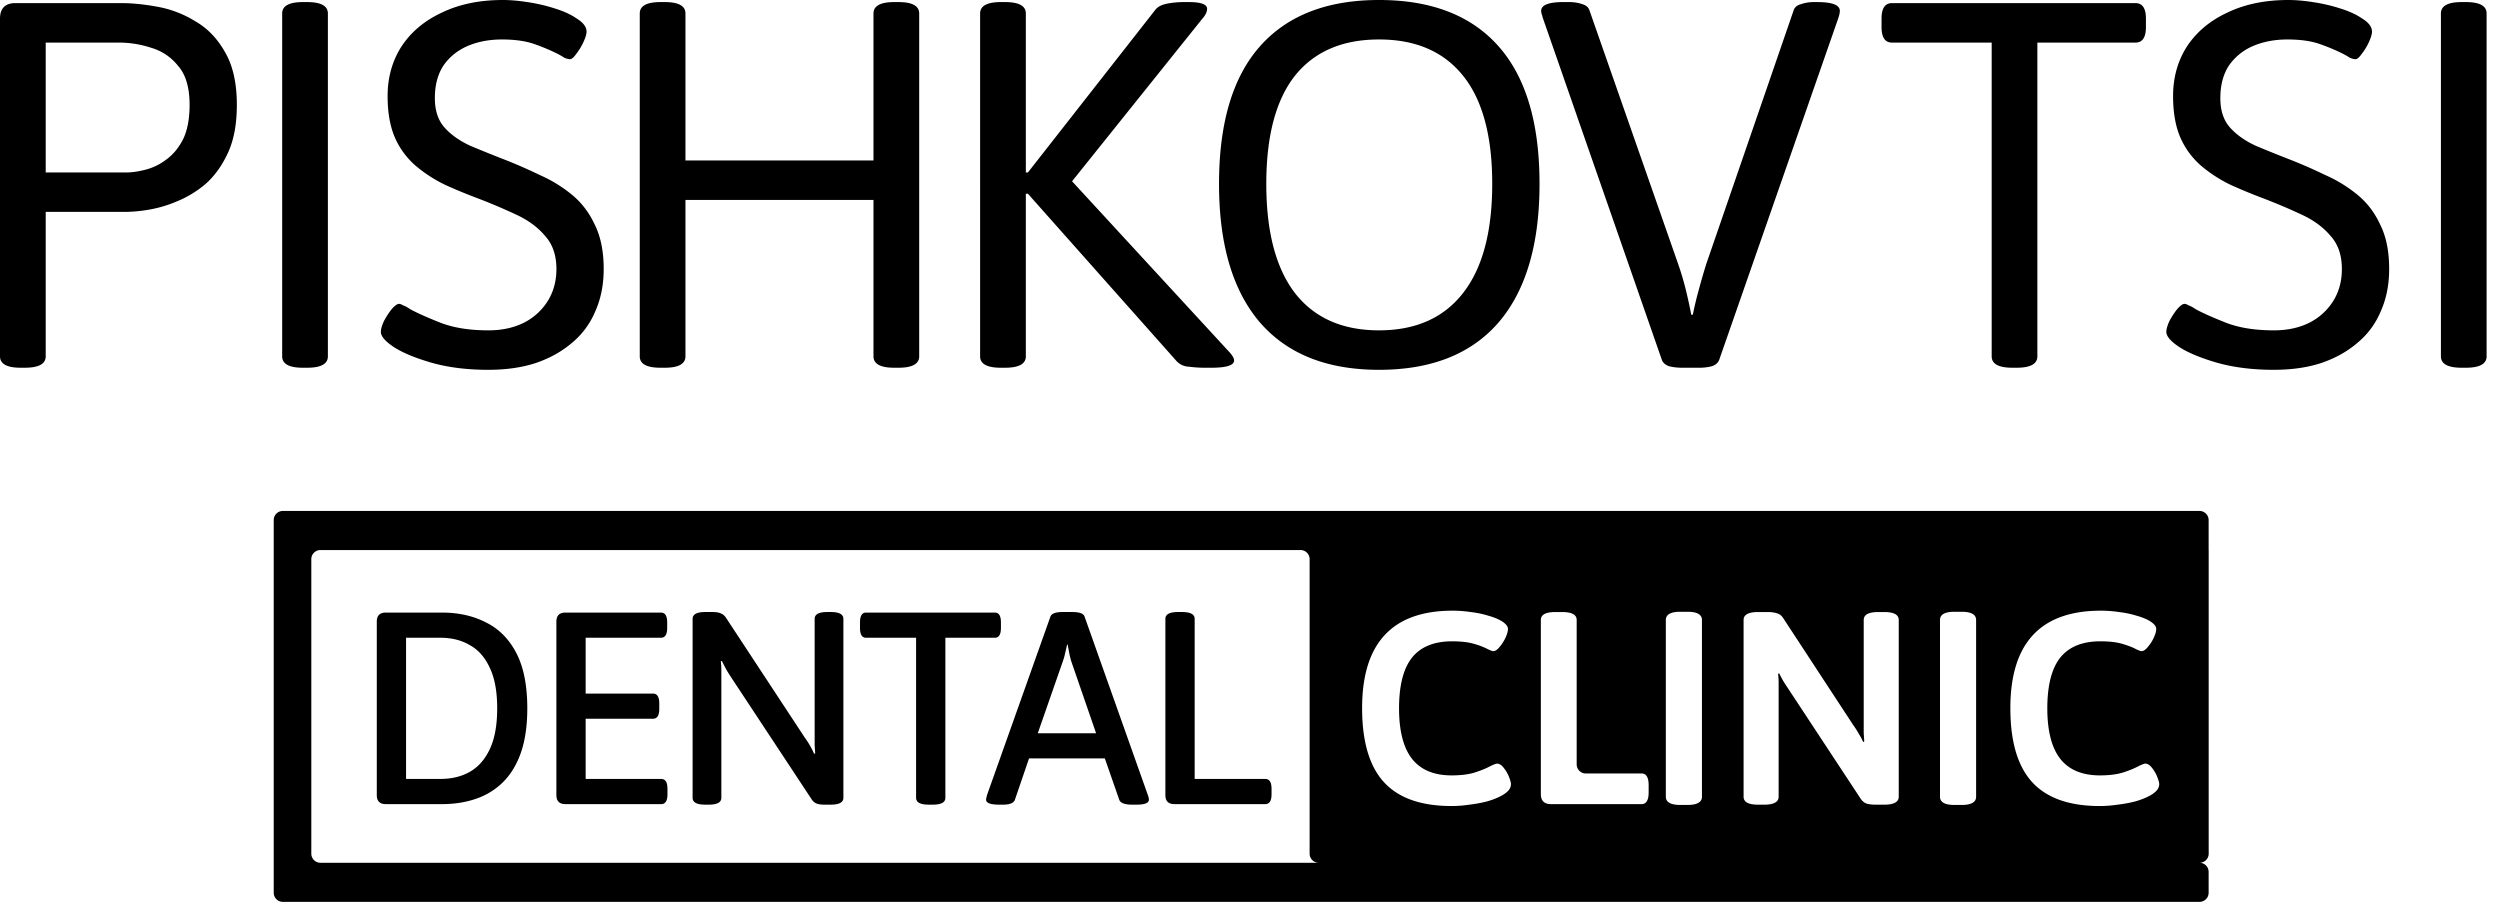
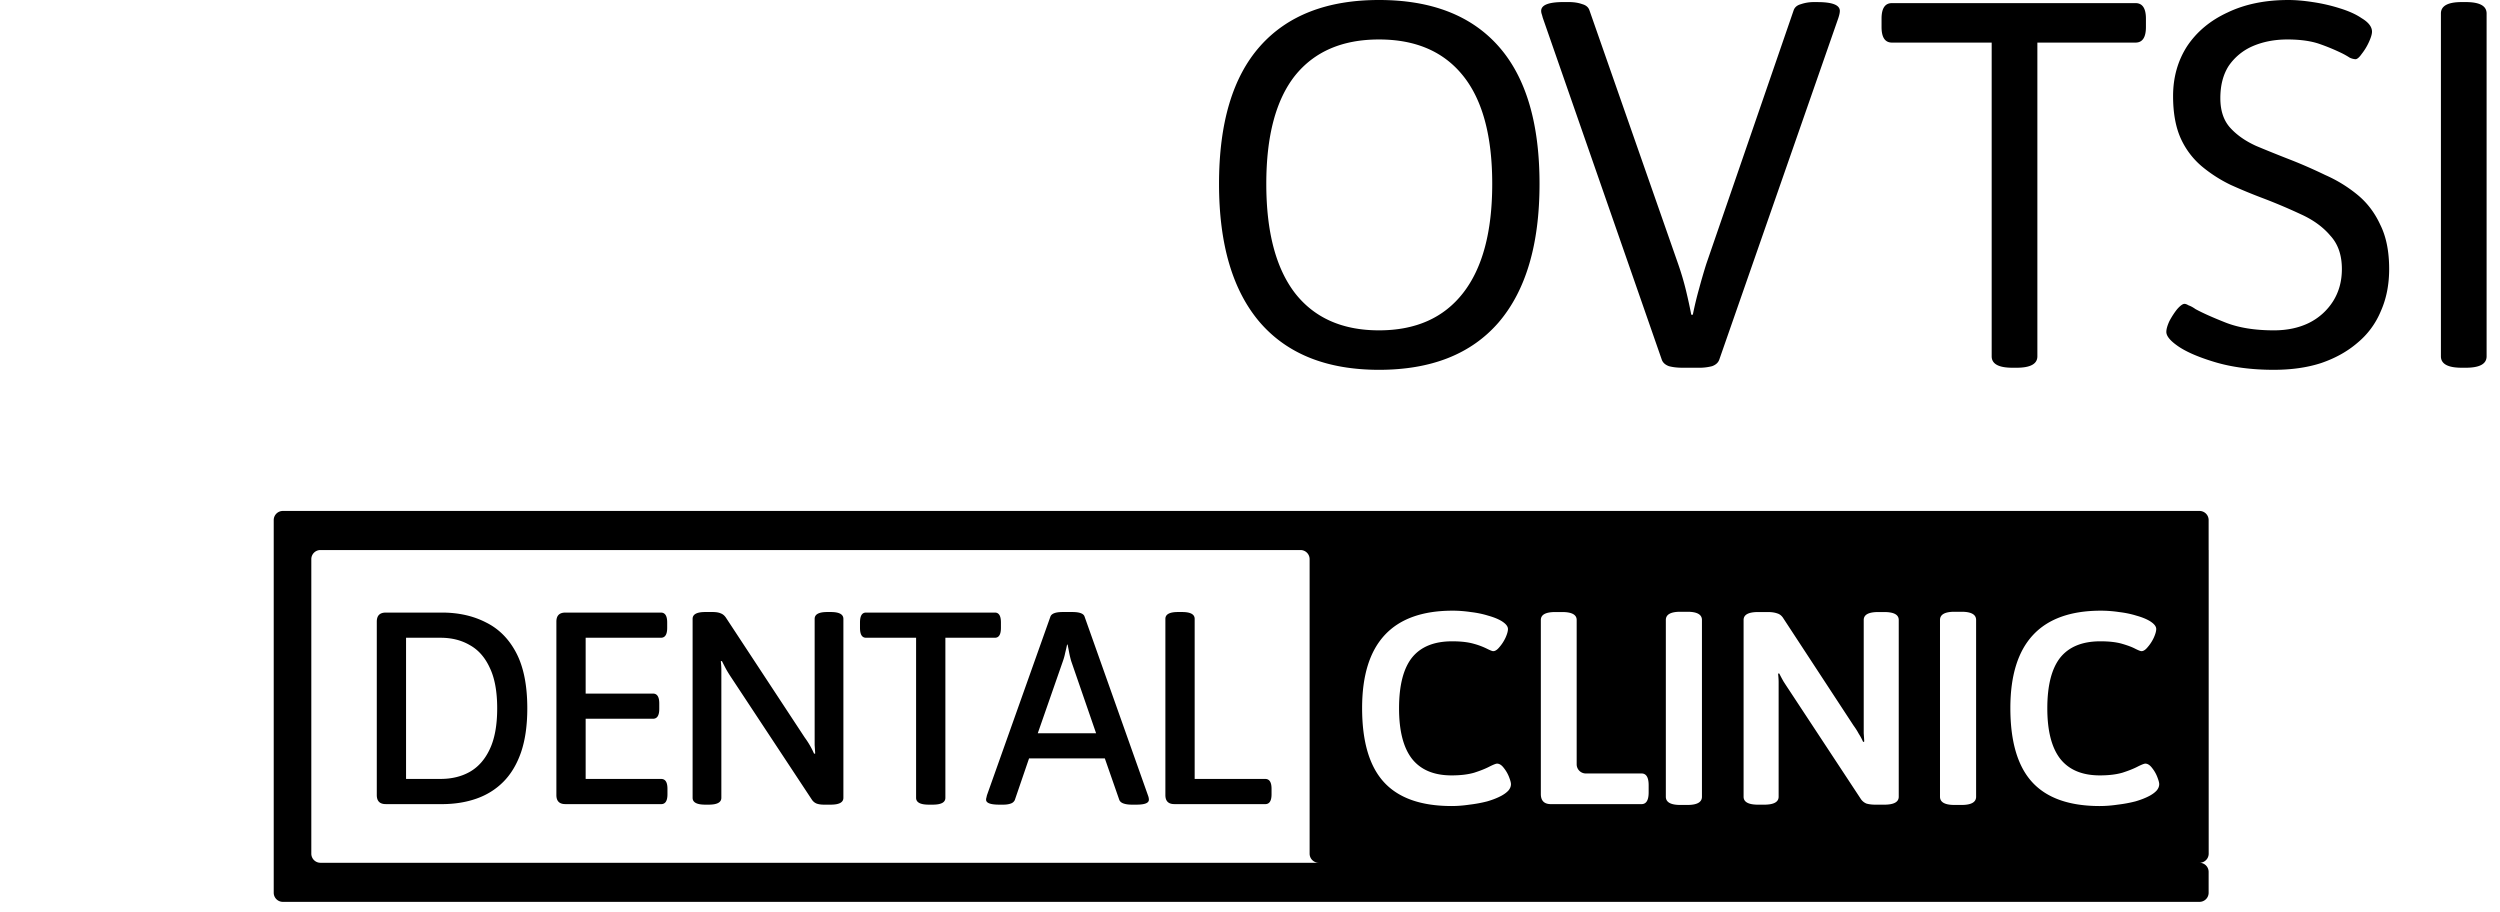
<svg xmlns="http://www.w3.org/2000/svg" width="137" height="50" fill="none">
-   <path d="M1.139 20.152c-.76 0-1.139-.209-1.139-.626V1.025C0 .455.285.17.854.17h5.778c.607 0 1.271.066 1.992.199a5.9 5.9 0 012.078.797c.664.38 1.205.94 1.623 1.68.436.74.654 1.707.654 2.902 0 1.044-.161 1.917-.484 2.62-.322.701-.73 1.27-1.224 1.707a5.786 5.786 0 01-1.594.968 6.82 6.82 0 01-1.565.455 8.237 8.237 0 01-1.195.114H2.505v7.913c0 .417-.38.626-1.139.626H1.14zM2.505 9.45h4.44c.285 0 .617-.048.996-.143a3.136 3.136 0 001.139-.54c.38-.266.692-.636.94-1.11.246-.494.37-1.13.37-1.908 0-.948-.21-1.66-.627-2.134a2.91 2.91 0 00-1.48-.997 5.635 5.635 0 00-1.736-.284H2.505V9.45zm14.096 10.702c-.759 0-1.138-.209-1.138-.626V.74c0-.417.38-.626 1.138-.626h.228c.76 0 1.139.209 1.139.626v18.786c0 .417-.38.626-1.139.626h-.228zm10.162.114c-1.214 0-2.296-.142-3.245-.427-.949-.285-1.65-.598-2.106-.94-.36-.265-.54-.502-.54-.711 0-.152.056-.351.17-.598.133-.246.275-.465.427-.654.17-.19.303-.285.398-.285.057 0 .133.029.228.085.114.038.237.105.37.2.38.208.93.455 1.65.74.722.284 1.604.427 2.648.427.721 0 1.357-.133 1.907-.399a3.273 3.273 0 001.338-1.195c.322-.513.484-1.1.484-1.765 0-.76-.21-1.366-.627-1.822-.398-.474-.93-.863-1.593-1.167a31.086 31.086 0 00-2.078-.882 29.638 29.638 0 01-1.793-.74 7.636 7.636 0 01-1.594-1.025A4.345 4.345 0 0121.668 7.6c-.285-.627-.427-1.404-.427-2.334 0-1.025.256-1.936.769-2.733.53-.797 1.271-1.413 2.22-1.85C25.178.228 26.289 0 27.56 0c.398 0 .844.038 1.338.114.512.076 1.005.19 1.48.341.493.152.892.332 1.195.541.38.228.57.475.57.74 0 .133-.057.323-.171.57a3.169 3.169 0 01-.399.654c-.133.19-.246.285-.341.285a.864.864 0 01-.313-.086 4.345 4.345 0 00-.456-.256 11.01 11.01 0 00-1.167-.484c-.474-.17-1.072-.256-1.793-.256-.702 0-1.338.124-1.907.37-.55.247-.987.607-1.31 1.082-.303.474-.455 1.062-.455 1.765 0 .683.18 1.223.541 1.622.36.398.835.73 1.423.996a78.95 78.95 0 001.907.769c.626.246 1.253.522 1.879.825a7.595 7.595 0 011.765 1.082c.53.436.948.986 1.252 1.65.322.646.484 1.452.484 2.42 0 .854-.152 1.622-.456 2.305a4.462 4.462 0 01-1.28 1.737c-.55.474-1.215.844-1.993 1.11-.759.246-1.622.37-2.59.37zm9.434-.114c-.759 0-1.138-.209-1.138-.626V.74c0-.417.38-.626 1.138-.626h.228c.759 0 1.138.209 1.138.626v8.055h10.304V.74c0-.417.38-.626 1.139-.626h.227c.76 0 1.139.209 1.139.626v18.786c0 .417-.38.626-1.139.626h-.227c-.76 0-1.139-.209-1.139-.626v-8.568H37.563v8.568c0 .417-.38.626-1.138.626h-.228zm18.653 0c-.76 0-1.14-.209-1.14-.626V.74c0-.417.38-.626 1.14-.626h.227c.76 0 1.139.209 1.139.626v8.71h.114L63.332.512c.132-.152.341-.256.626-.313.303-.057.607-.085.91-.085h.285c.664 0 .996.123.996.37 0 .17-.094.36-.284.57l-7.116 8.88 8.624 9.364c.171.19.256.342.256.455 0 .266-.417.399-1.252.399h-.341a6.68 6.68 0 01-.883-.057.966.966 0 01-.683-.313l-8.14-9.165h-.114v8.909c0 .417-.38.626-1.139.626h-.227z" fill="#000" />
  <path d="M75.57 20.266c-2.847 0-5.02-.864-6.519-2.59-1.499-1.746-2.248-4.28-2.248-7.6 0-3.34.75-5.854 2.248-7.543C70.551.844 72.723 0 75.57 0c2.866 0 5.048.844 6.547 2.533 1.499 1.69 2.249 4.203 2.249 7.543 0 3.32-.75 5.854-2.249 7.6-1.5 1.726-3.681 2.59-6.547 2.59zm0-2.163c2.01 0 3.548-.684 4.61-2.05 1.063-1.366 1.594-3.358 1.594-5.977s-.53-4.592-1.594-5.92c-1.062-1.329-2.6-1.993-4.61-1.993-2.012 0-3.549.664-4.612 1.993-1.043 1.328-1.565 3.301-1.565 5.92 0 2.619.522 4.611 1.565 5.977 1.063 1.366 2.6 2.05 4.611 2.05zm16.629 2.049c-.285 0-.531-.029-.74-.085-.209-.076-.342-.2-.398-.37L84.541.966a2.736 2.736 0 00-.056-.199.537.537 0 01-.029-.17c0-.323.408-.484 1.224-.484h.285c.284 0 .53.038.74.114.208.057.341.17.398.341l4.867 13.919c.171.493.313.977.427 1.451.114.475.209.911.285 1.31h.085c.095-.475.209-.95.342-1.423.133-.494.266-.95.398-1.367L98.29.57c.057-.17.19-.284.399-.341a2.16 2.16 0 01.74-.114h.17c.816 0 1.224.161 1.224.484 0 .095-.028.227-.085.398l-6.518 18.7c-.057.171-.19.295-.399.37a2.834 2.834 0 01-.74.086H92.2zm18.083 0c-.759 0-1.138-.209-1.138-.626V2.334h-5.465c-.38 0-.57-.285-.57-.854v-.455c0-.57.19-.854.57-.854h13.349c.379 0 .569.284.569.854v.455c0 .57-.19.854-.569.854h-5.38v17.192c0 .417-.379.626-1.138.626h-.228zm14.325.114c-1.215 0-2.296-.142-3.245-.427-.949-.285-1.651-.598-2.106-.94-.361-.265-.541-.502-.541-.711 0-.152.057-.351.171-.598.132-.246.275-.465.427-.654.17-.19.303-.285.398-.285.057 0 .133.029.228.085.114.038.237.105.37.2.379.208.93.455 1.651.74.721.284 1.603.427 2.647.427.721 0 1.356-.133 1.907-.399a3.278 3.278 0 001.338-1.195c.322-.513.483-1.1.483-1.765 0-.76-.208-1.366-.626-1.822-.398-.474-.93-.863-1.594-1.167a30.872 30.872 0 00-2.078-.882 29.875 29.875 0 01-1.793-.74 7.658 7.658 0 01-1.594-1.025 4.341 4.341 0 01-1.138-1.508c-.285-.627-.427-1.404-.427-2.334 0-1.025.256-1.936.768-2.733.532-.797 1.272-1.413 2.221-1.85.948-.455 2.058-.683 3.33-.683.398 0 .844.038 1.337.114.513.076 1.006.19 1.481.341.493.152.891.332 1.195.541.38.228.569.475.569.74 0 .133-.057.323-.17.57a3.166 3.166 0 01-.399.654c-.133.19-.247.285-.342.285a.869.869 0 01-.313-.086 4.232 4.232 0 00-.455-.256 11.082 11.082 0 00-1.167-.484c-.474-.17-1.072-.256-1.793-.256-.702 0-1.338.124-1.907.37a3.059 3.059 0 00-1.31 1.082c-.303.474-.455 1.062-.455 1.765 0 .683.18 1.223.541 1.622.36.398.835.73 1.423.996.588.247 1.224.503 1.907.769.626.246 1.252.522 1.879.825a7.588 7.588 0 011.764 1.082c.532.436.949.986 1.253 1.65.322.646.484 1.452.484 2.42 0 .854-.152 1.622-.456 2.305a4.449 4.449 0 01-1.281 1.737c-.55.474-1.214.844-1.992 1.11-.759.246-1.623.37-2.59.37zm10.293-.114c-.759 0-1.138-.209-1.138-.626V.74c0-.417.379-.626 1.138-.626h.228c.759 0 1.138.209 1.138.626v18.786c0 .417-.379.626-1.138.626h-.228zM21.143 44.065c-.33 0-.495-.164-.495-.494v-9.507c0-.33.165-.495.495-.495h3.074c.91 0 1.715.18 2.414.54.71.35 1.265.91 1.665 1.68.4.77.6 1.779.6 3.028 0 .94-.116 1.745-.345 2.414-.23.66-.555 1.2-.975 1.62-.41.41-.9.715-1.47.915-.57.2-1.2.3-1.889.3h-3.074zm1.11-1.38h1.89c.609 0 1.144-.129 1.604-.389.47-.27.834-.685 1.094-1.245.27-.57.405-1.314.405-2.234 0-.92-.135-1.66-.405-2.219-.26-.57-.625-.985-1.094-1.245-.46-.27-.995-.404-1.605-.404h-1.89v7.737zm8.731 1.38c-.33 0-.494-.164-.494-.494v-9.507c0-.33.165-.495.494-.495h5.233c.23 0 .345.18.345.54v.3c0 .36-.114.54-.344.54h-4.124v3.059h3.689c.23 0 .345.18.345.54v.3c0 .36-.115.54-.345.54h-3.689v3.298h4.139c.23 0 .344.18.344.54v.3c0 .36-.114.54-.344.54h-5.249zm7.661.03c-.46 0-.69-.125-.69-.374v-9.807c0-.25.23-.375.69-.375h.405c.19 0 .34.025.45.075.11.04.205.12.285.24l4.318 6.568a4.591 4.591 0 01.51.884l.06-.015-.03-.464v-6.913c0-.25.23-.375.69-.375h.195c.46 0 .69.125.69.375v9.806c0 .25-.23.375-.69.375h-.375c-.16 0-.295-.02-.405-.06a.567.567 0 01-.255-.21l-4.423-6.702a7.5 7.5 0 01-.27-.435c-.08-.15-.16-.305-.24-.465l-.06.015c.02.17.03.33.03.48v7.002c0 .25-.23.375-.69.375h-.195zm12.247 0c-.46 0-.69-.125-.69-.374v-8.772h-2.744c-.22 0-.33-.18-.33-.54v-.3c0-.36.11-.54.33-.54h7.063c.22 0 .33.18.33.54v.3c0 .36-.11.54-.33.54h-2.714v8.772c0 .25-.23.374-.69.374h-.225zm3.866 0c-.48 0-.72-.09-.72-.27 0-.04.005-.075.015-.105.01-.04.02-.084.03-.134l3.479-9.792c.06-.17.284-.255.674-.255h.525c.4 0 .625.085.675.255l3.478 9.807c.03.08.045.154.045.224 0 .18-.224.27-.674.27h-.27c-.17 0-.315-.02-.435-.06-.12-.04-.2-.104-.24-.194l-.795-2.28h-4.153l-.78 2.28a.368.368 0 01-.225.194c-.11.04-.245.06-.405.06h-.224zm2.114-3.913h3.194L58.7 36.223a5.528 5.528 0 01-.105-.435c-.03-.16-.06-.314-.09-.464h-.03c-.03.15-.065.304-.105.464-.03.15-.07.295-.12.435l-1.38 3.959zm7.486 3.883c-.33 0-.495-.164-.495-.494v-9.657c0-.25.23-.375.69-.375h.225c.46 0 .69.125.69.375v8.772h3.868c.23 0 .345.18.345.54v.3c0 .36-.115.54-.344.54h-4.979z" fill="#000" />
  <path fill-rule="evenodd" clip-rule="evenodd" d="M15 28.5a.5.5 0 01.5-.5h105.033a.5.5 0 01.5.5v1.64l.001.002h.002V46.78a.5.5 0 01-.5.5H72.267a.5.5 0 01-.5-.5V30.642a.5.5 0 00-.5-.5H17.56a.5.5 0 00-.5.5V46.78a.5.5 0 00.5.5h102.973a.5.5 0 01.5.5v1.142a.5.5 0 01-.5.5H15.5a.5.5 0 01-.5-.5V28.5zm64.547 15.67c-1.67 0-2.904-.434-3.703-1.304-.8-.87-1.2-2.224-1.2-4.063 0-3.559 1.654-5.338 4.963-5.338.32 0 .65.025.99.075.34.04.655.105.945.195.29.08.53.175.72.285.25.15.374.3.374.45 0 .12-.045.28-.135.48-.09.19-.2.36-.33.509-.12.15-.235.225-.345.225-.05 0-.164-.045-.344-.135a3.95 3.95 0 00-.72-.27c-.31-.09-.705-.135-1.185-.135-.99 0-1.724.3-2.204.9-.47.6-.705 1.524-.705 2.774 0 1.23.235 2.149.705 2.759.48.61 1.205.915 2.174.915.49 0 .905-.05 1.245-.15.34-.11.615-.22.825-.33.22-.11.36-.165.42-.165.13 0 .254.08.374.24.12.15.215.314.285.494.07.18.105.31.105.39 0 .12-.045.235-.135.345-.09.1-.215.195-.375.285-.22.12-.485.225-.794.315-.31.08-.635.14-.975.18-.34.05-.665.075-.975.075zm5.445-.104c-.37 0-.554-.185-.554-.555v-9.536c0-.29.264-.435.794-.435h.375c.53 0 .795.145.795.435v7.911a.5.5 0 00.5.5h3.054c.26 0 .39.215.39.645v.39c0 .43-.13.645-.39.645h-4.964zm6.296-.405c0 .3.265.45.794.45h.39c.53 0 .795-.15.795-.45v-9.686c0-.3-.265-.45-.795-.45h-.39c-.53 0-.794.15-.794.45v9.686zm5.056.435c-.53 0-.795-.145-.795-.435v-9.686c0-.29.265-.435.795-.435h.54c.2 0 .37.025.51.075.14.04.255.135.344.285l3.839 5.863c.11.15.205.3.285.45.085.13.16.271.227.42a.038.038 0 00.043.022.037.037 0 00.028-.038c-.009-.158-.019-.303-.028-.435v-6.207c0-.29.265-.435.795-.435h.33c.529 0 .794.145.794.435v9.686c0 .29-.265.435-.794.435h-.48c-.19 0-.355-.02-.495-.06a.688.688 0 01-.33-.285l-3.929-5.968c-.1-.15-.194-.295-.284-.435a9.192 9.192 0 01-.227-.423.037.037 0 00-.042-.02.037.037 0 00-.028.04c.018.159.027.308.027.448v6.268c0 .29-.265.435-.795.435h-.33zm9.968-.435c0 .3.265.45.794.45h.39c.53 0 .795-.15.795-.45v-9.686c0-.3-.265-.45-.795-.45h-.39c-.529 0-.794.15-.794.45v9.686zm8.76.51c-1.67 0-2.904-.435-3.704-1.305-.8-.87-1.2-2.224-1.2-4.063 0-3.559 1.655-5.338 4.964-5.338a6.8 6.8 0 01.989.075c.34.04.655.105.945.195.29.08.53.175.72.285.25.15.375.3.375.45 0 .12-.045.28-.135.48-.09.19-.2.36-.33.509-.12.15-.235.225-.345.225-.05 0-.165-.045-.345-.135-.17-.09-.41-.18-.72-.27-.31-.09-.705-.135-1.184-.135-.99 0-1.725.3-2.205.9-.469.6-.704 1.524-.704 2.774 0 1.23.235 2.149.704 2.759.48.61 1.205.915 2.175.915.489 0 .904-.05 1.244-.15.34-.11.615-.22.825-.33.22-.11.36-.165.42-.165.13 0 .255.08.375.24.12.15.215.314.284.494.07.18.105.31.105.39 0 .12-.045.235-.135.345-.089.1-.214.195-.374.285-.22.12-.485.225-.795.315-.31.08-.635.14-.975.18-.34.05-.664.075-.974.075z" fill="#000" />
</svg>